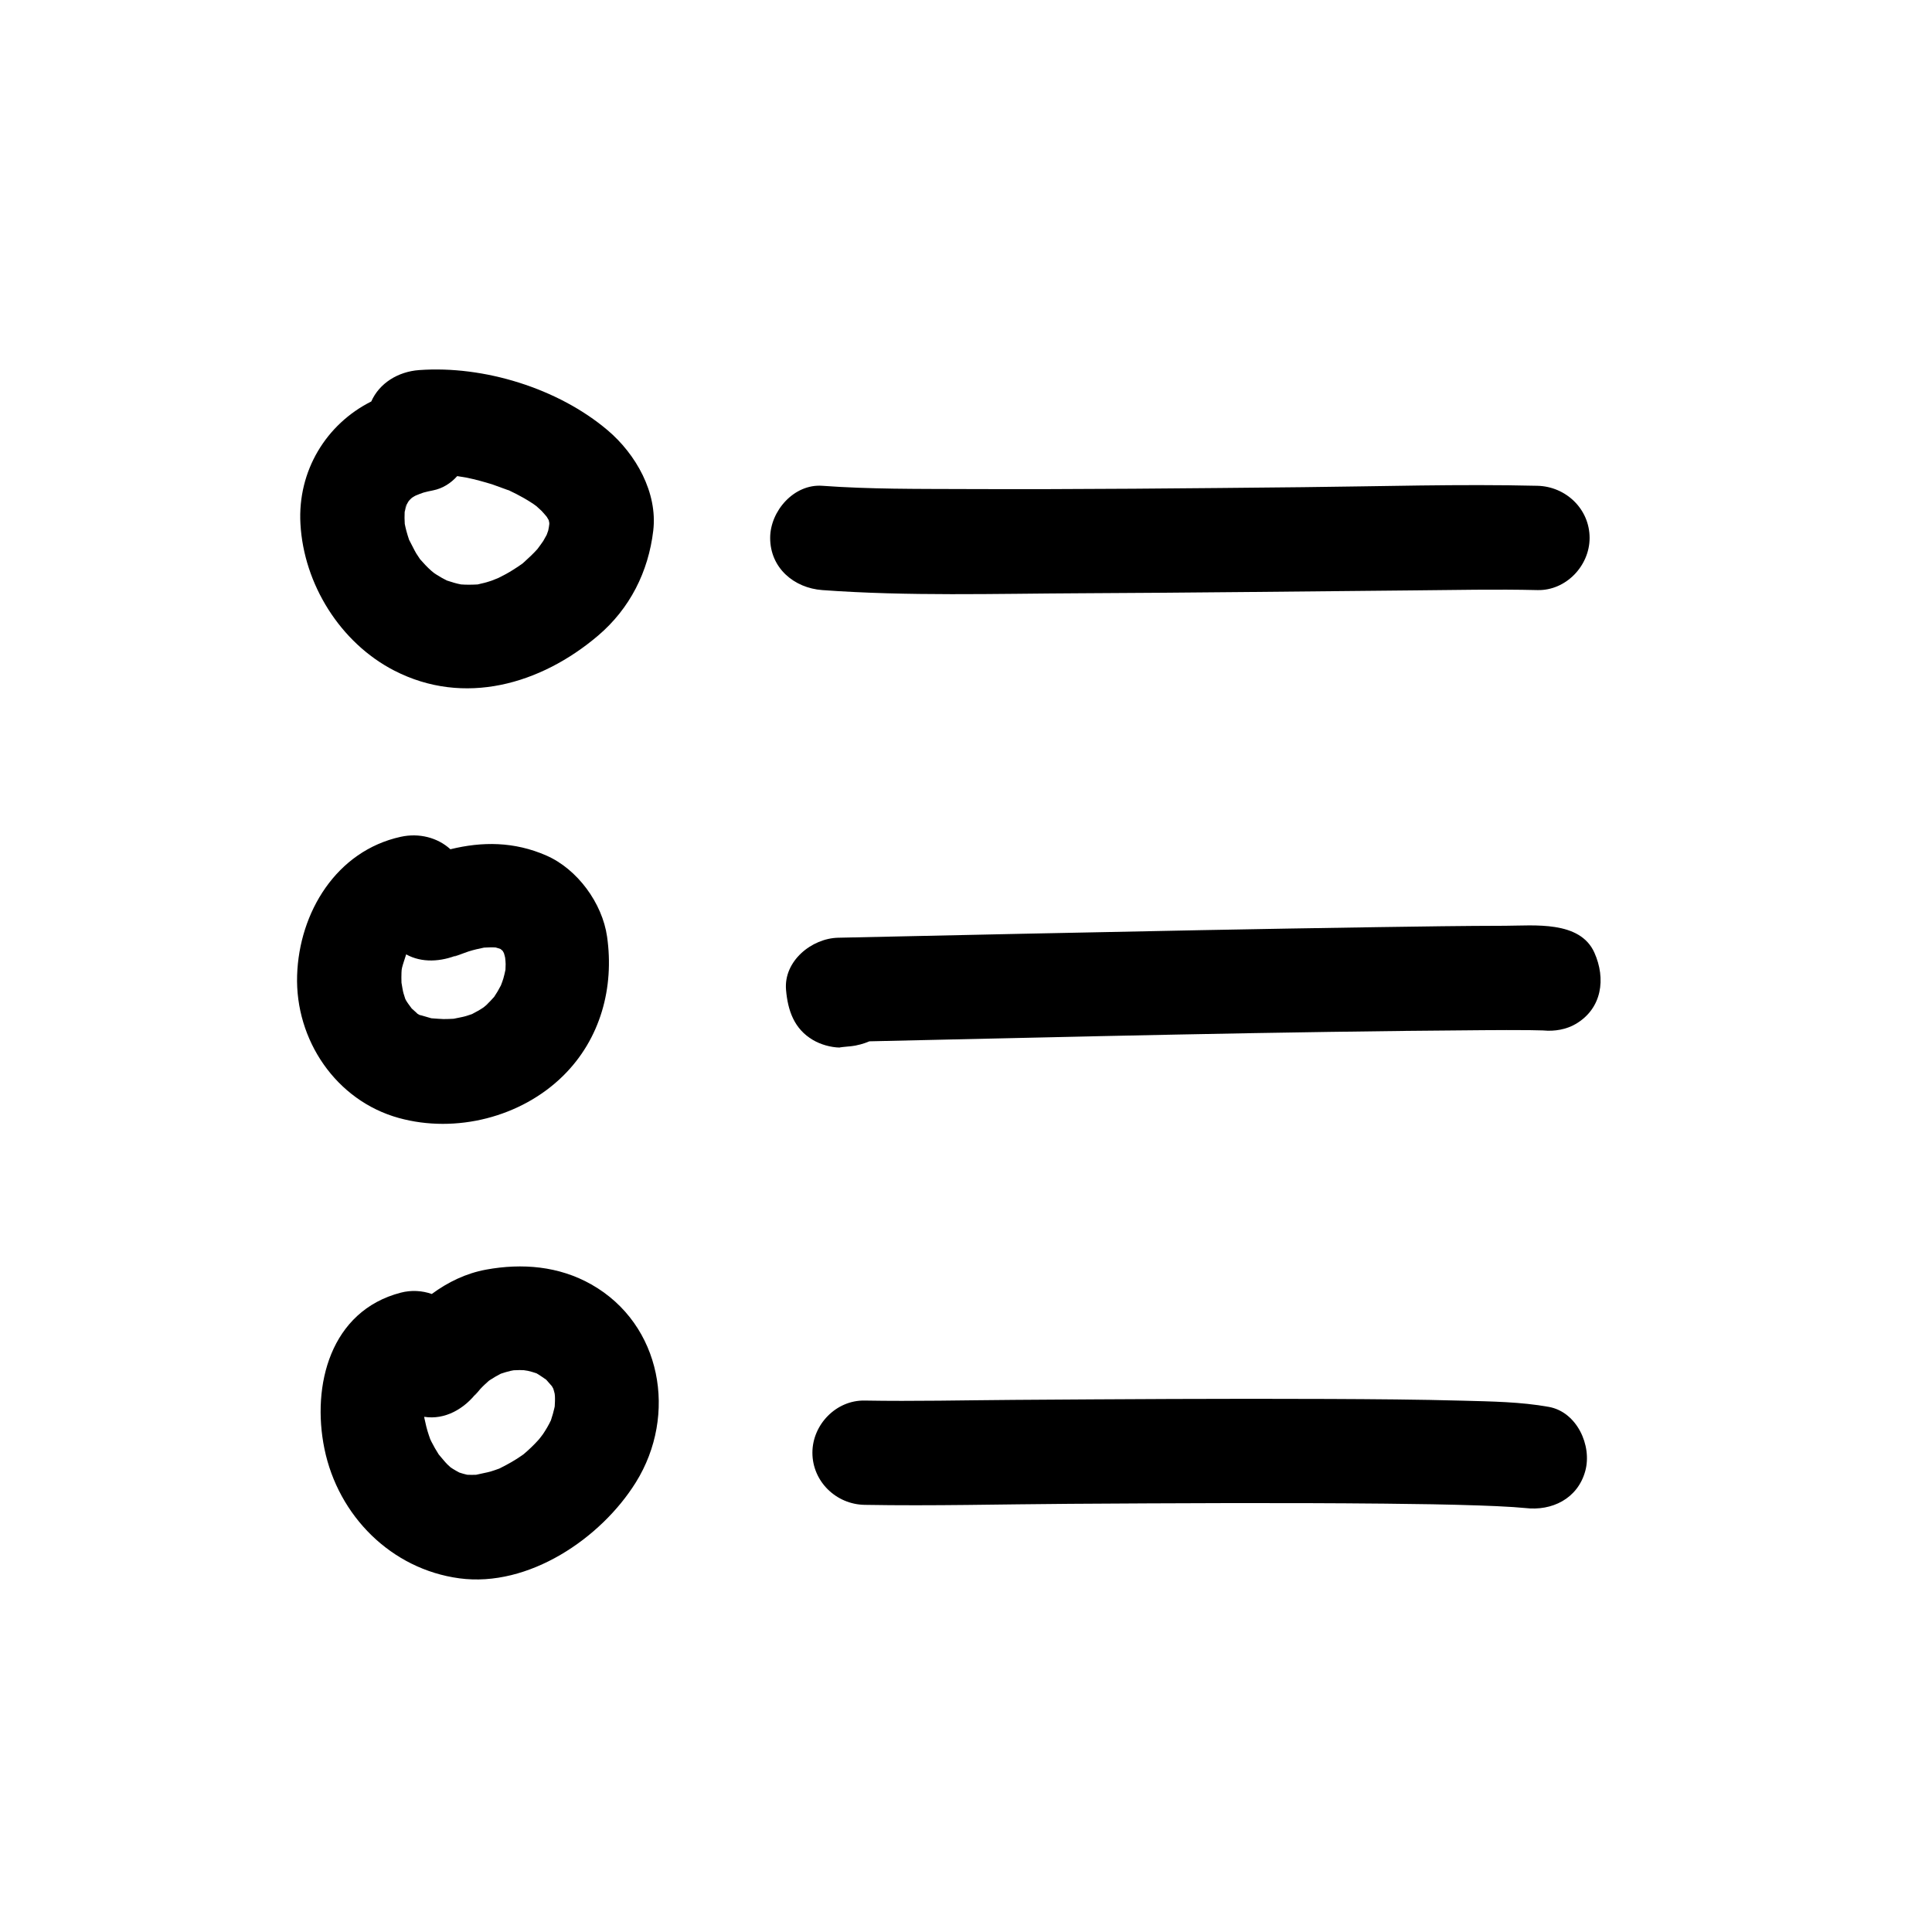
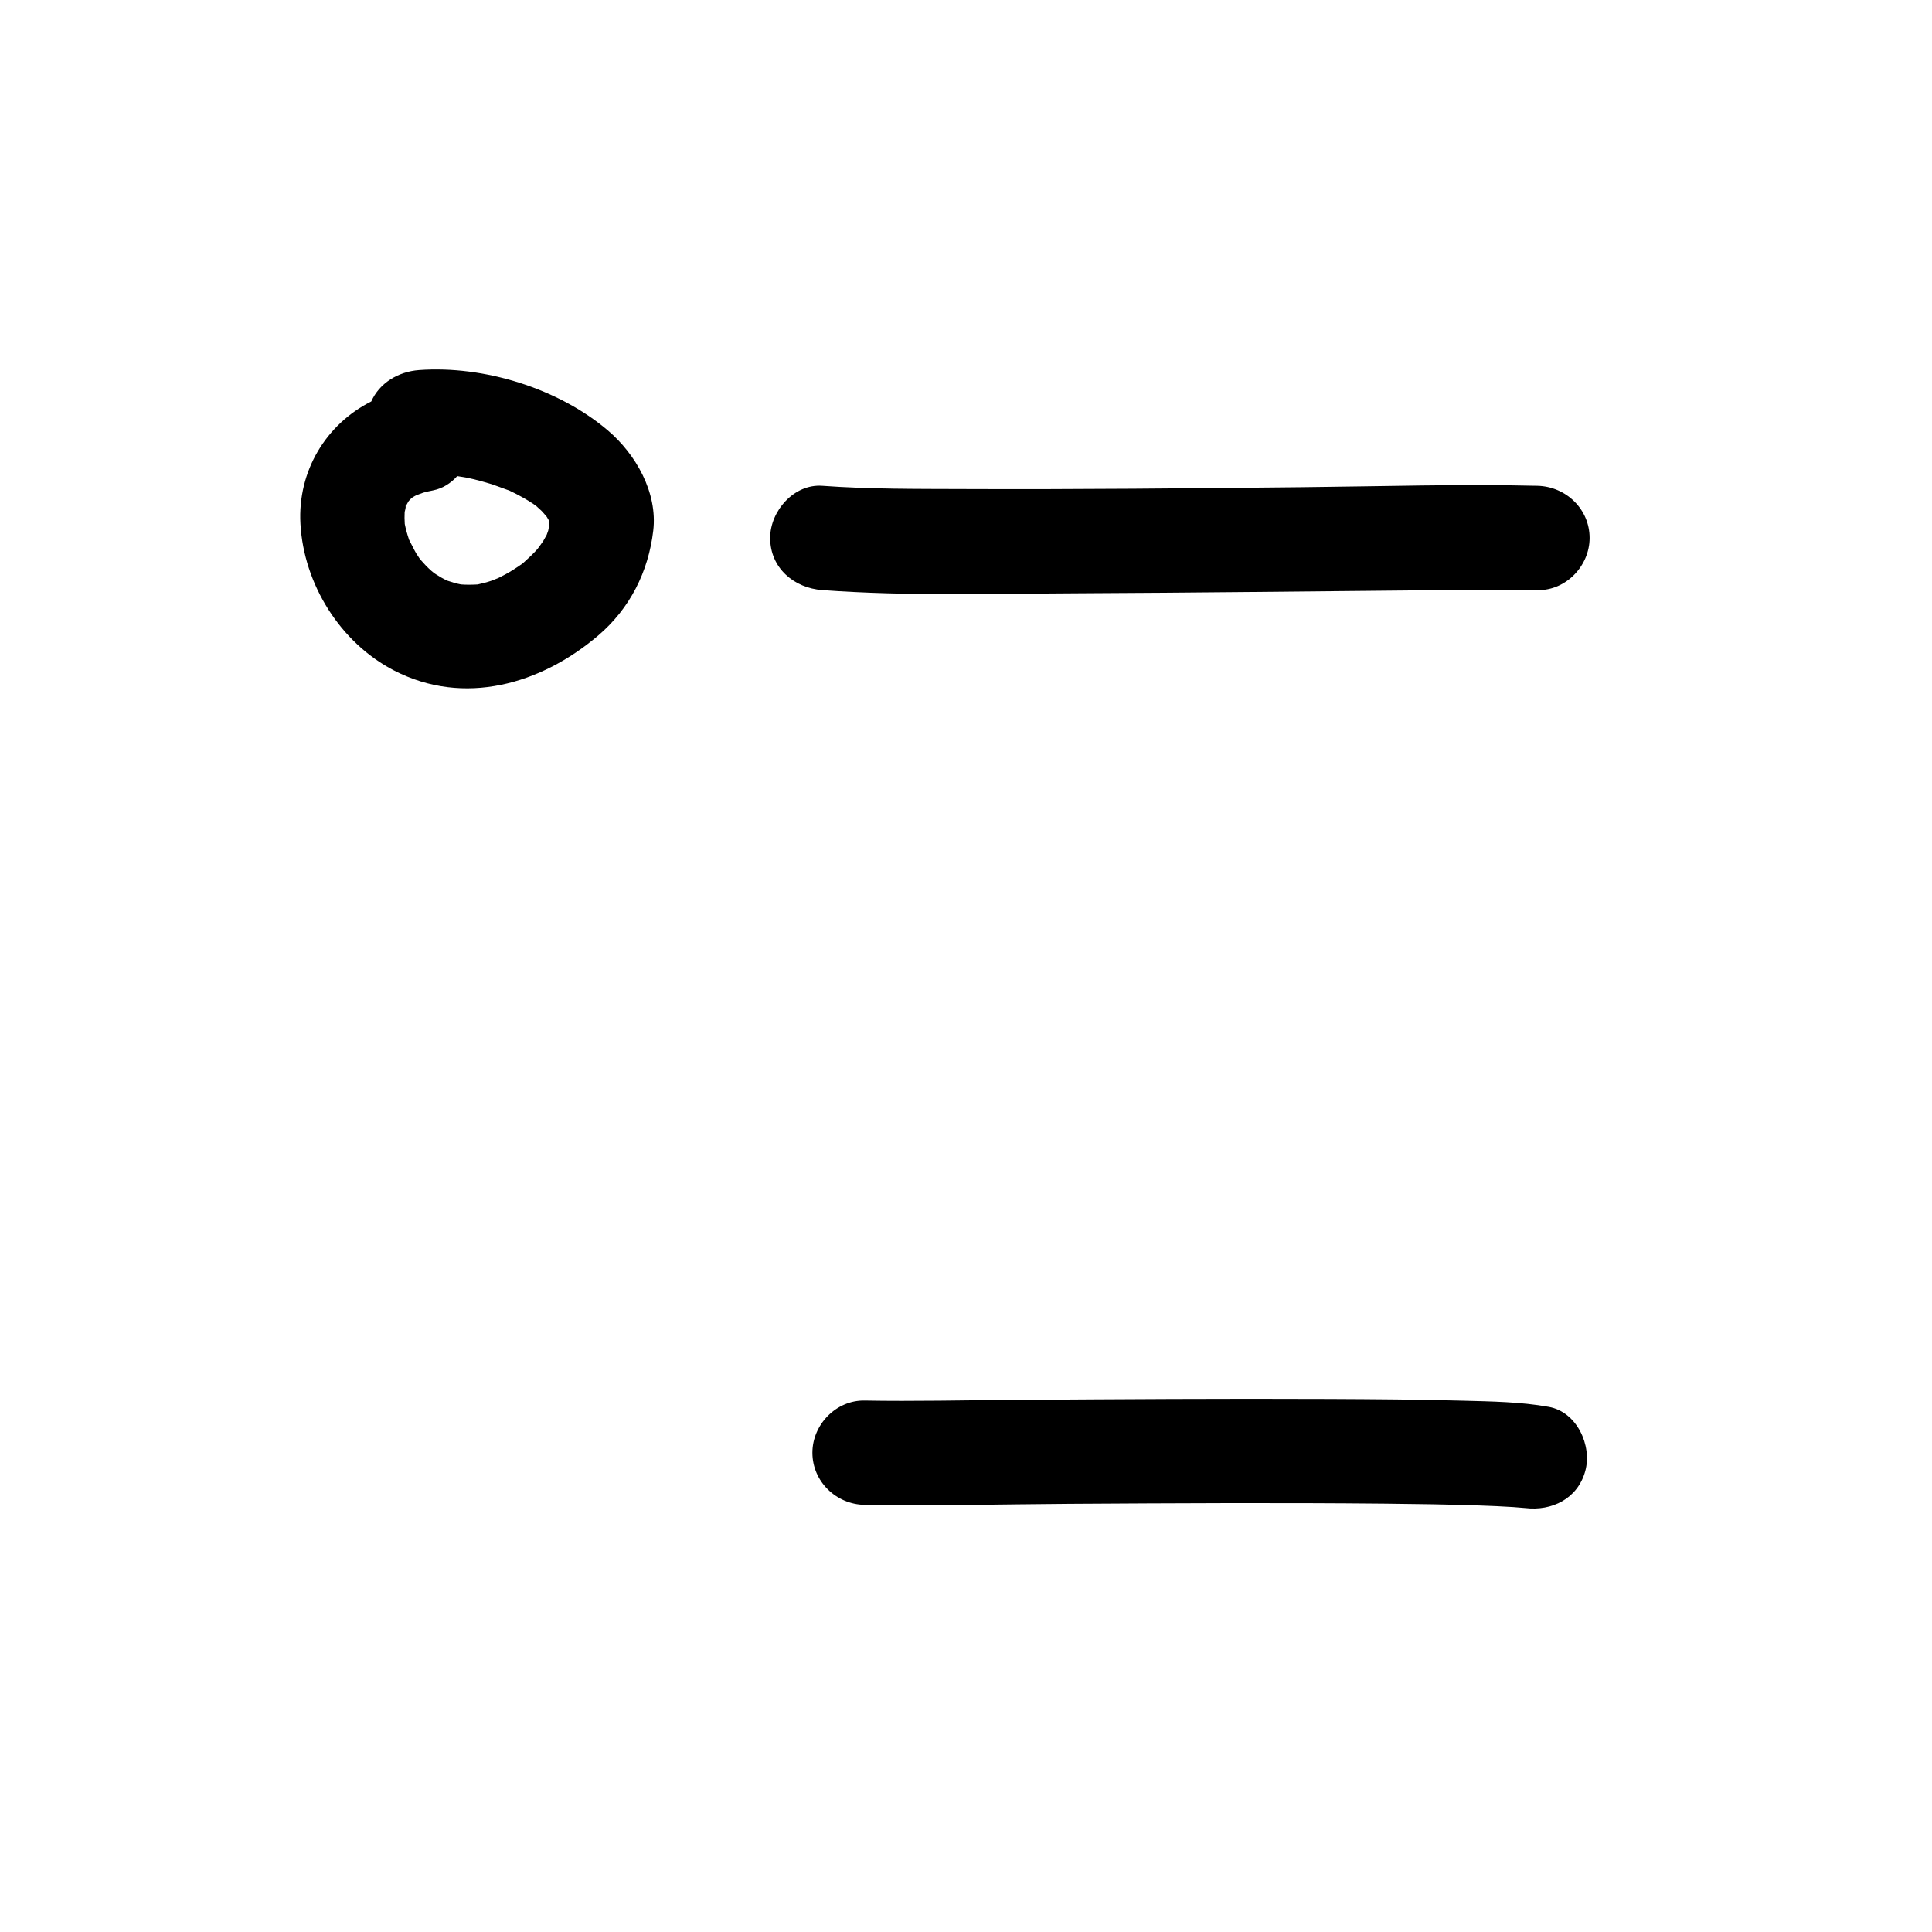
<svg xmlns="http://www.w3.org/2000/svg" fill="#000000" width="800px" height="800px" version="1.1" viewBox="144 144 512 512">
  <g>
    <path d="m248.46 321.7c18.523 9.547 38.852 3.652 54.031-9.25 8.441-7.176 13.336-16.934 14.625-27.801 1.203-10.105-4.613-20.297-12.086-26.629-13.133-11.121-32.785-17.191-49.957-15.945-5.609 0.406-10.543 3.481-12.684 8.32-11.938 5.992-19.551 18.383-18.77 32.434 0.887 15.977 10.535 31.496 24.84 38.871zm41.18-38.617c0.09 0.723 0.109 1.188 0 0zm-38.25-4.672c-0.016 0.035-0.031 0.07-0.047 0.109 0.098-0.672 0.195-1.125 0.047-0.109zm-0.051 0.16c0.016-0.031 0.031-0.059 0.047-0.09-0.031 0.211-0.074 0.484-0.125 0.816 0.012-0.23 0.043-0.488 0.078-0.727zm-0.102 1.098c0.129-0.574 0.273-1.141 0.438-1.703 0.016-0.051 0.031-0.105 0.051-0.164 0.121-0.223 0.242-0.441 0.367-0.66 0.066-0.117 0.152-0.254 0.242-0.395 0.133-0.141 0.266-0.281 0.398-0.422 0.117-0.121 0.27-0.262 0.43-0.406 0.207-0.129 0.41-0.258 0.617-0.383 0.117-0.07 0.242-0.133 0.363-0.199 0.488-0.195 1.555-0.641 2.07-0.793 0.832-0.242 1.684-0.41 2.535-0.582 2.574-0.516 4.742-1.91 6.414-3.789 1.02 0.16 2.156 0.336 2.57 0.422 2.258 0.469 4.484 1.086 6.691 1.762 0.793 0.246 4.664 1.738 4.359 1.551 1.402 0.648 2.769 1.367 4.113 2.125 0.828 0.465 1.625 0.984 2.422 1.5 0.188 0.121 0.523 0.371 0.84 0.609 0.449 0.395 0.895 0.801 1.328 1.215 0.316 0.301 1 1.121 1.41 1.605 0.176 0.289 0.348 0.586 0.52 0.883 0.055 0.191 0.109 0.457 0.152 0.734 0 0.117 0 0.234-0.004 0.355-0.059 0.41-0.16 1.223-0.281 1.668-0.07 0.258-0.246 0.73-0.406 1.137-0.289 0.543-0.59 1.082-0.902 1.613-0.234 0.398-1.23 1.707-1.57 2.176-1.078 1.199-2.254 2.312-3.457 3.383-0.188 0.168-0.332 0.301-0.445 0.406-0.828 0.609-1.691 1.16-2.559 1.711-1.23 0.785-2.516 1.477-3.828 2.117-0.223 0.082-1.418 0.594-1.84 0.738-1.168 0.406-2.367 0.703-3.57 0.973-0.047 0.012-0.086 0.02-0.129 0.031-0.711 0.047-1.426 0.051-2.133 0.066-0.754 0.02-1.512-0.023-2.266-0.07-1.285-0.246-2.543-0.621-3.777-1.047-0.91-0.441-1.781-0.961-2.641-1.492-0.242-0.148-0.477-0.309-0.711-0.469-0.25-0.195-0.52-0.406-0.699-0.566-1.094-0.957-2.082-2.023-3.035-3.117-0.348-0.5-0.68-1.012-1.004-1.523-0.445-0.703-1.629-3.168-1.902-3.621-0.27-0.789-0.508-1.586-0.727-2.387-0.164-0.602-0.293-1.215-0.418-1.824-0.078-1.059-0.074-2.117-0.027-3.168z" />
    <path d="m430.45 301.22c29.414-0.133 58.828-0.496 88.242-0.762 10.91-0.098 21.84-0.34 32.75-0.078 7.535 0.18 13.82-6.422 13.82-13.82 0-7.672-6.289-13.637-13.82-13.82-20.691-0.496-41.449 0.16-62.141 0.367-29.879 0.301-59.762 0.621-89.645 0.496-12.559-0.051-25.199 0.051-37.734-0.863-7.523-0.547-13.82 6.703-13.82 13.82 0 7.949 6.309 13.27 13.82 13.82 22.73 1.66 45.758 0.941 68.527 0.84z" />
-     <path d="m249.7 440.28c15.125 4.168 32.43-0.207 43.559-11.199 9.898-9.773 13.547-23.383 11.621-36.863-1.266-8.859-7.84-17.871-16.055-21.477-8.59-3.766-17.066-3.734-25.465-1.68-3.398-3.109-8.309-4.359-13.137-3.305-17.113 3.738-26.957 20.082-27.484 36.719-0.547 17.098 10.305 33.215 26.961 37.805zm18.996-27.344c-0.879 0.406-2.176 0.883 0 0zm3.738-2.164c1.93-1.586 0.793-0.578 0 0zm-22.035-9.012c0.008-0.238 0.027-0.473 0.043-0.711 0.027-0.191 0.059-0.379 0.09-0.531 0.156-0.766 0.906-2.891 1.109-3.598 4.109 2.285 9.242 2.027 13.965 0.012-3.723 1.59 1.637-0.496 2.617-0.805 1.332-0.414 2.688-0.73 4.055-1 0.562-0.043 1.121-0.059 1.688-0.07 0.457-0.012 0.918 0.008 1.375 0.031 0.387 0.098 0.871 0.262 1.305 0.41 0.188 0.156 0.379 0.32 0.562 0.484 0.113 0.191 0.223 0.387 0.328 0.582 0.008 0.02 0.012 0.039 0.02 0.062 0.125 0.383 0.219 0.773 0.312 1.168 0.062 0.566 0.129 1.246 0.133 1.695 0.004 0.504-0.02 1.008-0.047 1.512-0.156 0.77-0.34 1.535-0.551 2.289-0.121 0.438-0.414 1.223-0.648 1.836-0.281 0.547-0.578 1.086-0.887 1.617-0.285 0.488-0.594 0.961-0.906 1.43-0.668 0.77-1.375 1.5-2.113 2.199-0.203 0.191-0.422 0.367-0.637 0.551-1 0.688-2.062 1.273-3.141 1.828-0.578 0.203-1.164 0.391-1.75 0.566-0.641 0.191-2.41 0.512-3.098 0.664-0.895 0.055-1.793 0.078-2.688 0.082-0.574 0.004-2.277-0.145-3.238-0.211-1.211-0.332-2.785-0.84-3.102-0.871-0.199-0.113-0.398-0.227-0.594-0.344-0.023-0.082-0.785-0.734-1.484-1.367-0.469-0.629-1.215-1.621-1.508-2.152-0.066-0.117-0.141-0.266-0.215-0.422-0.164-0.492-0.316-0.984-0.465-1.48-0.172-0.586-0.395-1.984-0.531-2.793-0.031-0.887-0.031-1.777 0-2.664zm-0.07 0.113c-0.055 0.5-0.043 0.363 0 0z" />
-     <path d="m366.55 421.61c0.043 0.008 0.133 0.012 0.277 0.012-0.09-0.004-0.184-0.012-0.277-0.012z" />
-     <path d="m566.53 396.46c-3.836-8.562-16-7.137-23.648-7.121-11.152 0.02-22.301 0.188-33.453 0.355-31.418 0.465-62.836 1.102-94.254 1.758-16.348 0.34-32.699 0.691-49.047 1.055-7.031 0.156-14.477 6.184-13.82 13.82 0.473 5.473 2.141 10.352 7.156 13.293 2.055 1.203 4.691 1.945 7.09 1.996-0.293-0.047 1.52-0.227 2.996-0.363 1.707-0.207 3.344-0.641 4.852-1.293 54.211-1.215 108.43-2.57 162.66-2.953 4.121-0.027 8.246-0.051 12.367-0.008 1.152 0.012 2.305 0.031 3.461 0.074 0.035 0 0.074 0.004 0.109 0.008 3.023 0.289 6.125-0.277 8.57-1.711 7.016-4.109 8.043-12.035 4.961-18.91z" />
-     <path d="m369.55 421.25c-0.199 0.023-0.395 0.059-0.598 0.078 3.707-0.332 2.406-0.242 0.598-0.078z" />
-     <path d="m300.7 484.38c-8.586-4.859-18.328-5.668-27.871-3.918-5.359 0.98-10.145 3.324-14.402 6.457-2.566-0.898-5.414-1.074-8.207-0.352-18.648 4.832-23.68 24.551-20.246 41.352 3.644 17.832 17.754 31.938 35.766 34.355 18.297 2.457 37.504-10.547 46.773-25.445 11.094-17.82 6.871-41.871-11.812-52.449zm-9.883 27.961c0.047 0.215 0.098 0.504 0.148 0.801-0.082-0.391-0.141-0.676-0.176-0.855 0.008 0.02 0.016 0.039 0.027 0.055zm0.188 4.394c-0.031 0.137-0.07 0.301-0.113 0.508-0.199 0.953-0.492 1.887-0.789 2.812-0.043 0.133-0.078 0.242-0.105 0.348-0.598 1.27-1.32 2.481-2.098 3.648-0.258 0.344-0.859 1.156-1.117 1.445-0.637 0.73-1.328 1.406-2.019 2.086-0.656 0.648-1.359 1.25-2.062 1.848-0.102 0.07-0.219 0.152-0.359 0.254-1.801 1.277-3.734 2.352-5.703 3.34-0.117 0.059-0.215 0.109-0.309 0.156-0.754 0.285-1.523 0.535-2.293 0.781-0.734 0.234-3.289 0.707-3.867 0.871-0.781 0.035-1.562 0.027-2.348-0.004-0.707-0.148-1.395-0.363-2.082-0.582-0.594-0.305-1.172-0.645-1.742-0.992-0.168-0.102-0.395-0.258-0.625-0.418-0.273-0.246-0.543-0.5-0.809-0.75-0.516-0.484-1.875-2.164-2.305-2.652-0.703-1.086-1.336-2.219-1.93-3.371-0.086-0.172-0.207-0.422-0.32-0.676-0.129-0.363-0.254-0.727-0.379-1.094-0.496-1.461-0.855-2.965-1.168-4.477-0.004-0.027-0.012-0.059-0.016-0.09-0.008-0.086-0.016-0.172-0.02-0.254 5.445 0.855 10.629-2.031 14.133-6.688-1.891 2.516 0.402-0.332 0.727-0.688 0.711-0.777 1.492-1.48 2.277-2.184 0.125-0.078 0.277-0.18 0.473-0.312 0.805-0.543 1.66-1.004 2.516-1.461 0.062-0.031 0.113-0.059 0.164-0.09 0.844-0.309 1.715-0.531 2.582-0.754 0.203-0.051 0.512-0.109 0.824-0.16 0.531-0.027 1.059-0.043 1.59-0.051 0.371-0.004 0.738 0.012 1.109 0.031 0.375 0.047 0.805 0.109 1.094 0.172 0.77 0.168 1.52 0.41 2.266 0.656 0.652 0.355 1.879 1.223 2.559 1.684 0.57 0.629 1.203 1.379 1.512 1.719 0.125 0.215 0.246 0.43 0.367 0.648 0.141 0.434 0.262 0.871 0.367 1.316 0.035 0.23 0.062 0.457 0.07 0.641 0.051 0.93 0.004 1.859-0.051 2.781z" />
    <path d="m554.46 516.84c-7.484-1.344-15.195-1.438-22.777-1.645-11.82-0.324-23.645-0.402-35.469-0.457-27.863-0.125-55.727 0.055-83.59 0.246-13.16 0.09-26.348 0.41-39.508 0.176-7.535-0.133-13.82 6.387-13.82 13.82 0 7.633 6.289 13.688 13.82 13.82 18.078 0.32 36.195-0.16 54.273-0.273 27.879-0.172 55.762-0.32 83.641-0.047 8.355 0.082 16.711 0.203 25.059 0.488 2.988 0.102 5.973 0.227 8.957 0.422 1.055 0.07 2.109 0.152 3.16 0.254 7.035 0.84 13.879-2.438 15.906-9.805 1.859-6.758-2.231-15.668-9.652-17z" />
  </g>
</svg>